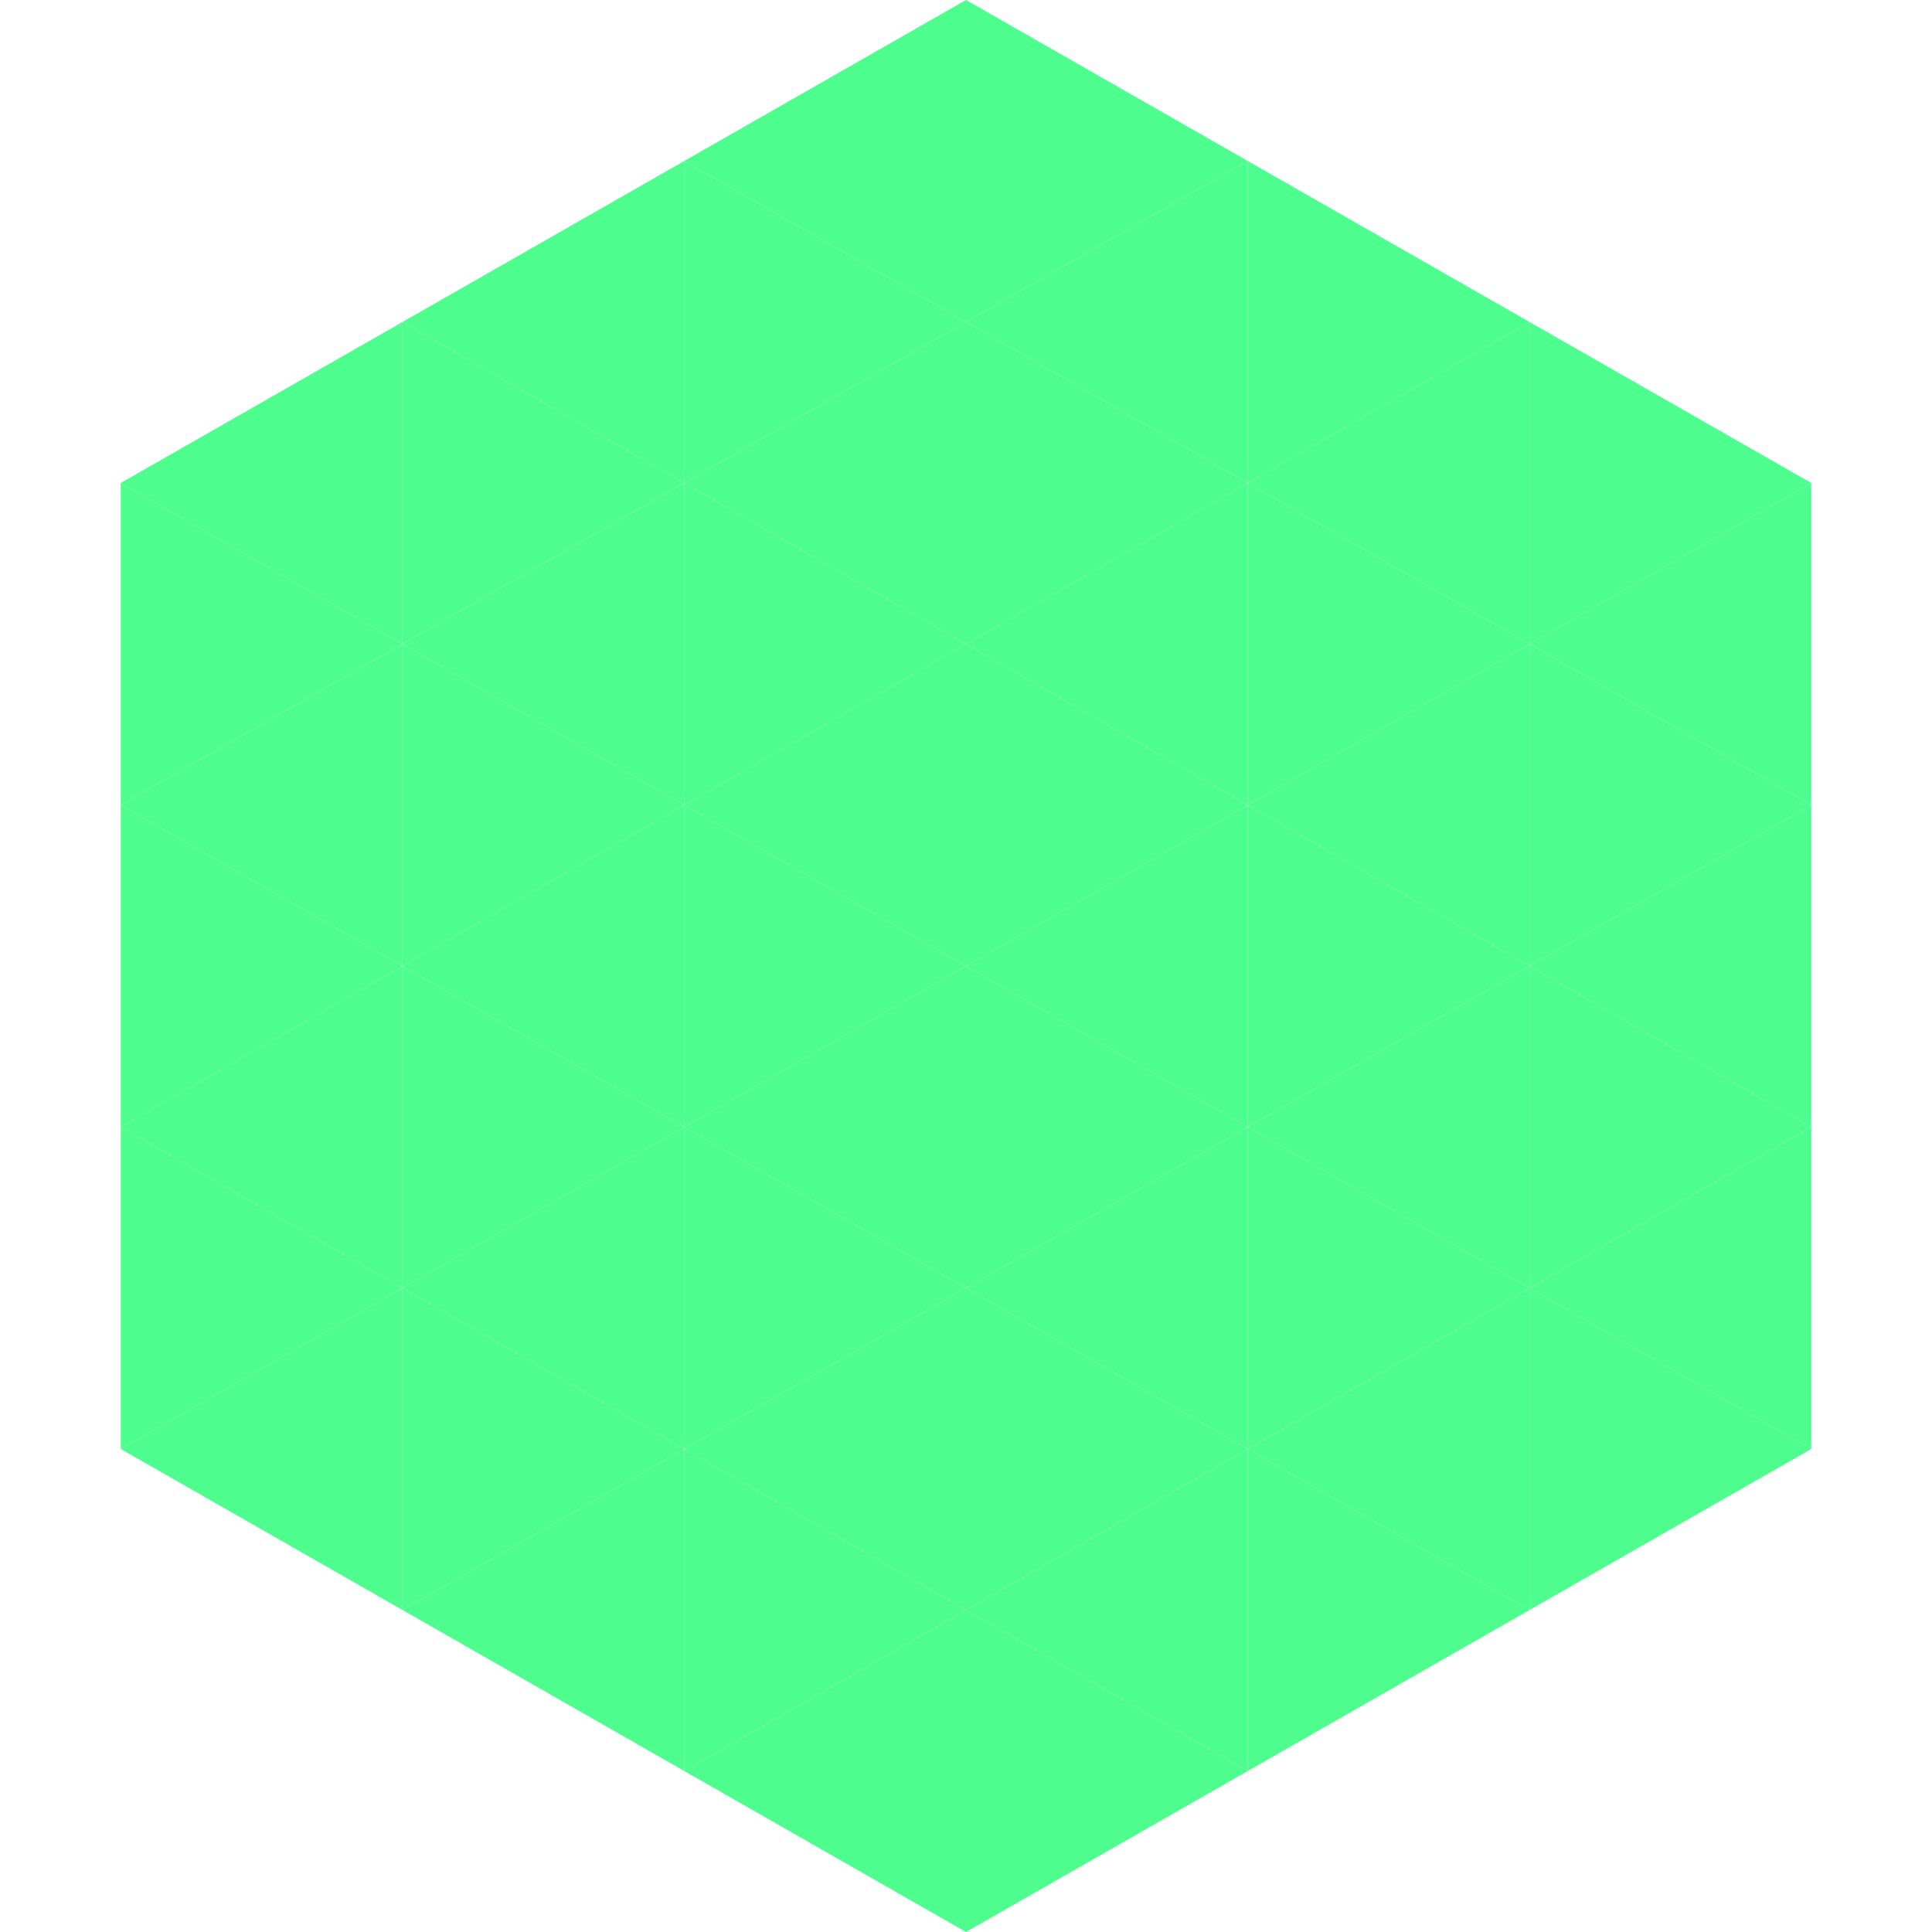
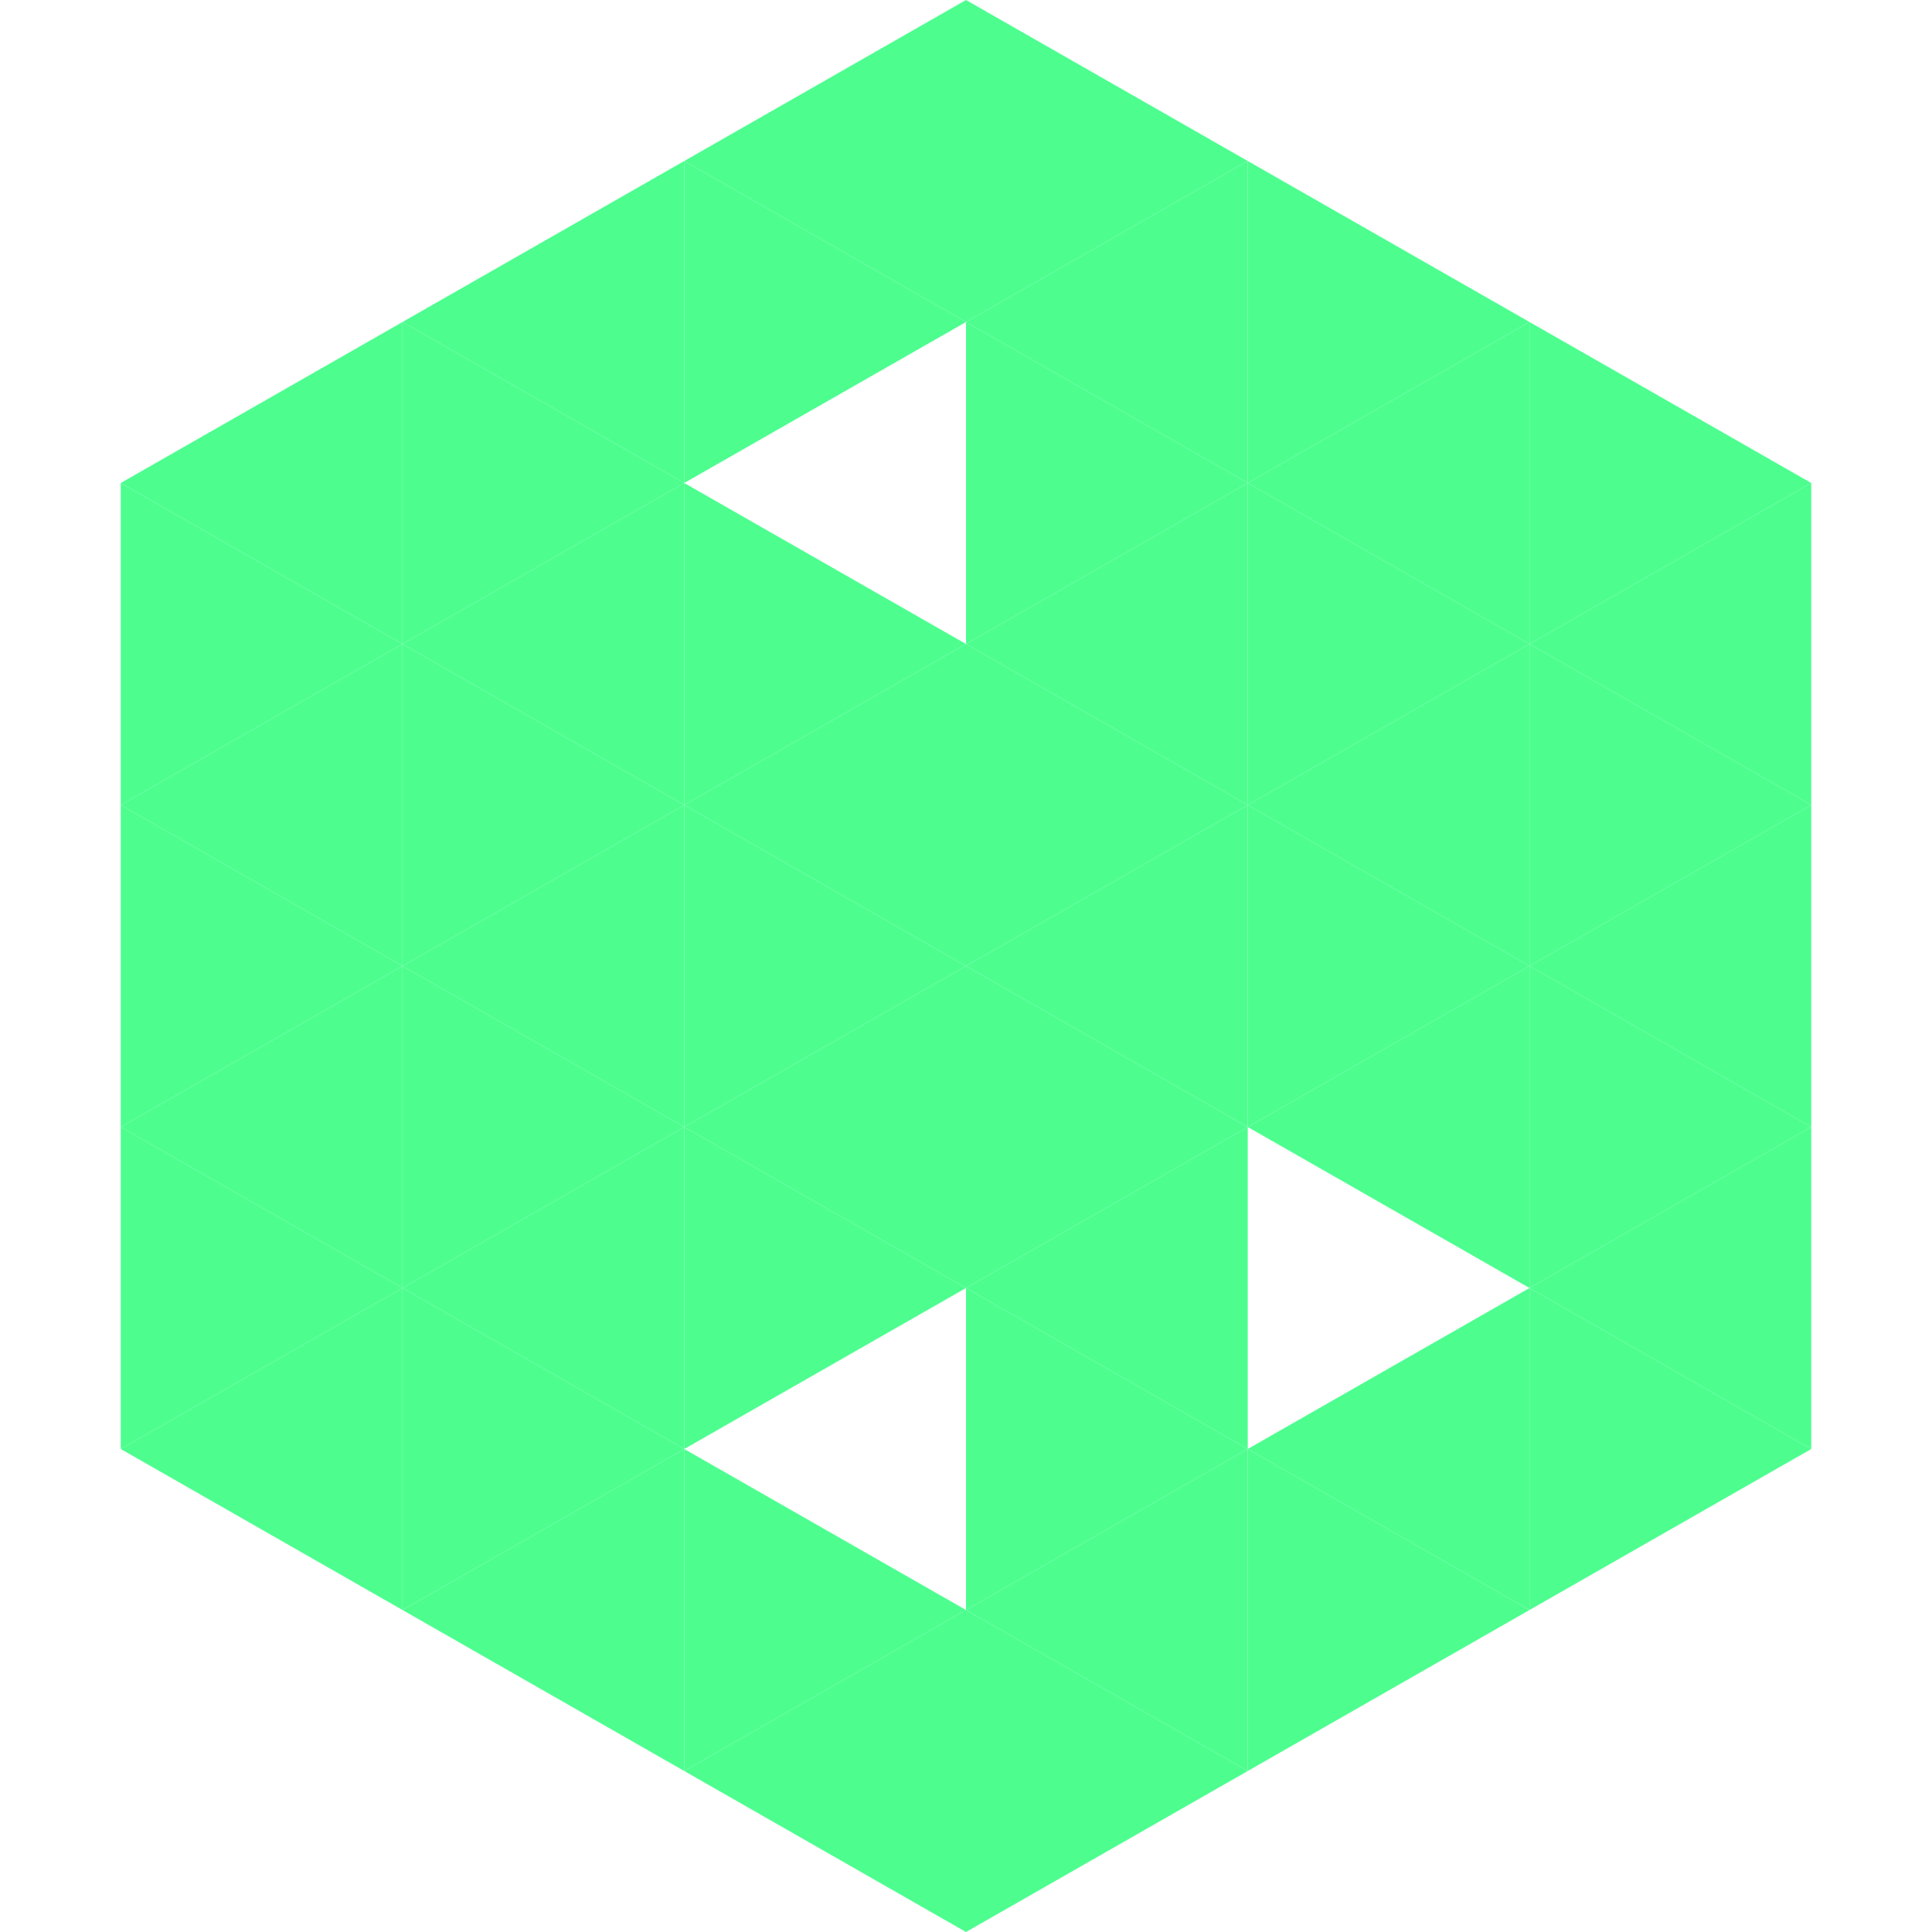
<svg xmlns="http://www.w3.org/2000/svg" width="240" height="240">
  <polygon points="50,40 15,60 50,80" style="fill:rgb(77,254,143)" />
  <polygon points="190,40 225,60 190,80" style="fill:rgb(77,254,143)" />
  <polygon points="15,60 50,80 15,100" style="fill:rgb(77,254,143)" />
  <polygon points="225,60 190,80 225,100" style="fill:rgb(77,254,143)" />
  <polygon points="50,80 15,100 50,120" style="fill:rgb(77,254,143)" />
  <polygon points="190,80 225,100 190,120" style="fill:rgb(77,254,143)" />
  <polygon points="15,100 50,120 15,140" style="fill:rgb(77,254,143)" />
  <polygon points="225,100 190,120 225,140" style="fill:rgb(77,254,143)" />
  <polygon points="50,120 15,140 50,160" style="fill:rgb(77,254,143)" />
  <polygon points="190,120 225,140 190,160" style="fill:rgb(77,254,143)" />
  <polygon points="15,140 50,160 15,180" style="fill:rgb(77,254,143)" />
  <polygon points="225,140 190,160 225,180" style="fill:rgb(77,254,143)" />
  <polygon points="50,160 15,180 50,200" style="fill:rgb(77,254,143)" />
  <polygon points="190,160 225,180 190,200" style="fill:rgb(77,254,143)" />
  <polygon points="15,180 50,200 15,220" style="fill:rgb(255,255,255); fill-opacity:0" />
  <polygon points="225,180 190,200 225,220" style="fill:rgb(255,255,255); fill-opacity:0" />
  <polygon points="50,0 85,20 50,40" style="fill:rgb(255,255,255); fill-opacity:0" />
  <polygon points="190,0 155,20 190,40" style="fill:rgb(255,255,255); fill-opacity:0" />
  <polygon points="85,20 50,40 85,60" style="fill:rgb(77,254,143)" />
  <polygon points="155,20 190,40 155,60" style="fill:rgb(77,254,143)" />
  <polygon points="50,40 85,60 50,80" style="fill:rgb(77,254,143)" />
  <polygon points="190,40 155,60 190,80" style="fill:rgb(77,254,143)" />
  <polygon points="85,60 50,80 85,100" style="fill:rgb(77,254,143)" />
  <polygon points="155,60 190,80 155,100" style="fill:rgb(77,254,143)" />
  <polygon points="50,80 85,100 50,120" style="fill:rgb(77,254,143)" />
  <polygon points="190,80 155,100 190,120" style="fill:rgb(77,254,143)" />
  <polygon points="85,100 50,120 85,140" style="fill:rgb(77,254,143)" />
  <polygon points="155,100 190,120 155,140" style="fill:rgb(77,254,143)" />
  <polygon points="50,120 85,140 50,160" style="fill:rgb(77,254,143)" />
  <polygon points="190,120 155,140 190,160" style="fill:rgb(77,254,143)" />
  <polygon points="85,140 50,160 85,180" style="fill:rgb(77,254,143)" />
-   <polygon points="155,140 190,160 155,180" style="fill:rgb(77,254,143)" />
  <polygon points="50,160 85,180 50,200" style="fill:rgb(77,254,143)" />
  <polygon points="190,160 155,180 190,200" style="fill:rgb(77,254,143)" />
  <polygon points="85,180 50,200 85,220" style="fill:rgb(77,254,143)" />
  <polygon points="155,180 190,200 155,220" style="fill:rgb(77,254,143)" />
  <polygon points="120,0 85,20 120,40" style="fill:rgb(77,254,143)" />
  <polygon points="120,0 155,20 120,40" style="fill:rgb(77,254,143)" />
  <polygon points="85,20 120,40 85,60" style="fill:rgb(77,254,143)" />
  <polygon points="155,20 120,40 155,60" style="fill:rgb(77,254,143)" />
-   <polygon points="120,40 85,60 120,80" style="fill:rgb(77,254,143)" />
  <polygon points="120,40 155,60 120,80" style="fill:rgb(77,254,143)" />
  <polygon points="85,60 120,80 85,100" style="fill:rgb(77,254,143)" />
  <polygon points="155,60 120,80 155,100" style="fill:rgb(77,254,143)" />
  <polygon points="120,80 85,100 120,120" style="fill:rgb(77,254,143)" />
  <polygon points="120,80 155,100 120,120" style="fill:rgb(77,254,143)" />
  <polygon points="85,100 120,120 85,140" style="fill:rgb(77,254,143)" />
  <polygon points="155,100 120,120 155,140" style="fill:rgb(77,254,143)" />
  <polygon points="120,120 85,140 120,160" style="fill:rgb(77,254,143)" />
  <polygon points="120,120 155,140 120,160" style="fill:rgb(77,254,143)" />
  <polygon points="85,140 120,160 85,180" style="fill:rgb(77,254,143)" />
  <polygon points="155,140 120,160 155,180" style="fill:rgb(77,254,143)" />
-   <polygon points="120,160 85,180 120,200" style="fill:rgb(77,254,143)" />
  <polygon points="120,160 155,180 120,200" style="fill:rgb(77,254,143)" />
  <polygon points="85,180 120,200 85,220" style="fill:rgb(77,254,143)" />
  <polygon points="155,180 120,200 155,220" style="fill:rgb(77,254,143)" />
  <polygon points="120,200 85,220 120,240" style="fill:rgb(77,254,143)" />
  <polygon points="120,200 155,220 120,240" style="fill:rgb(77,254,143)" />
  <polygon points="85,220 120,240 85,260" style="fill:rgb(255,255,255); fill-opacity:0" />
  <polygon points="155,220 120,240 155,260" style="fill:rgb(255,255,255); fill-opacity:0" />
</svg>